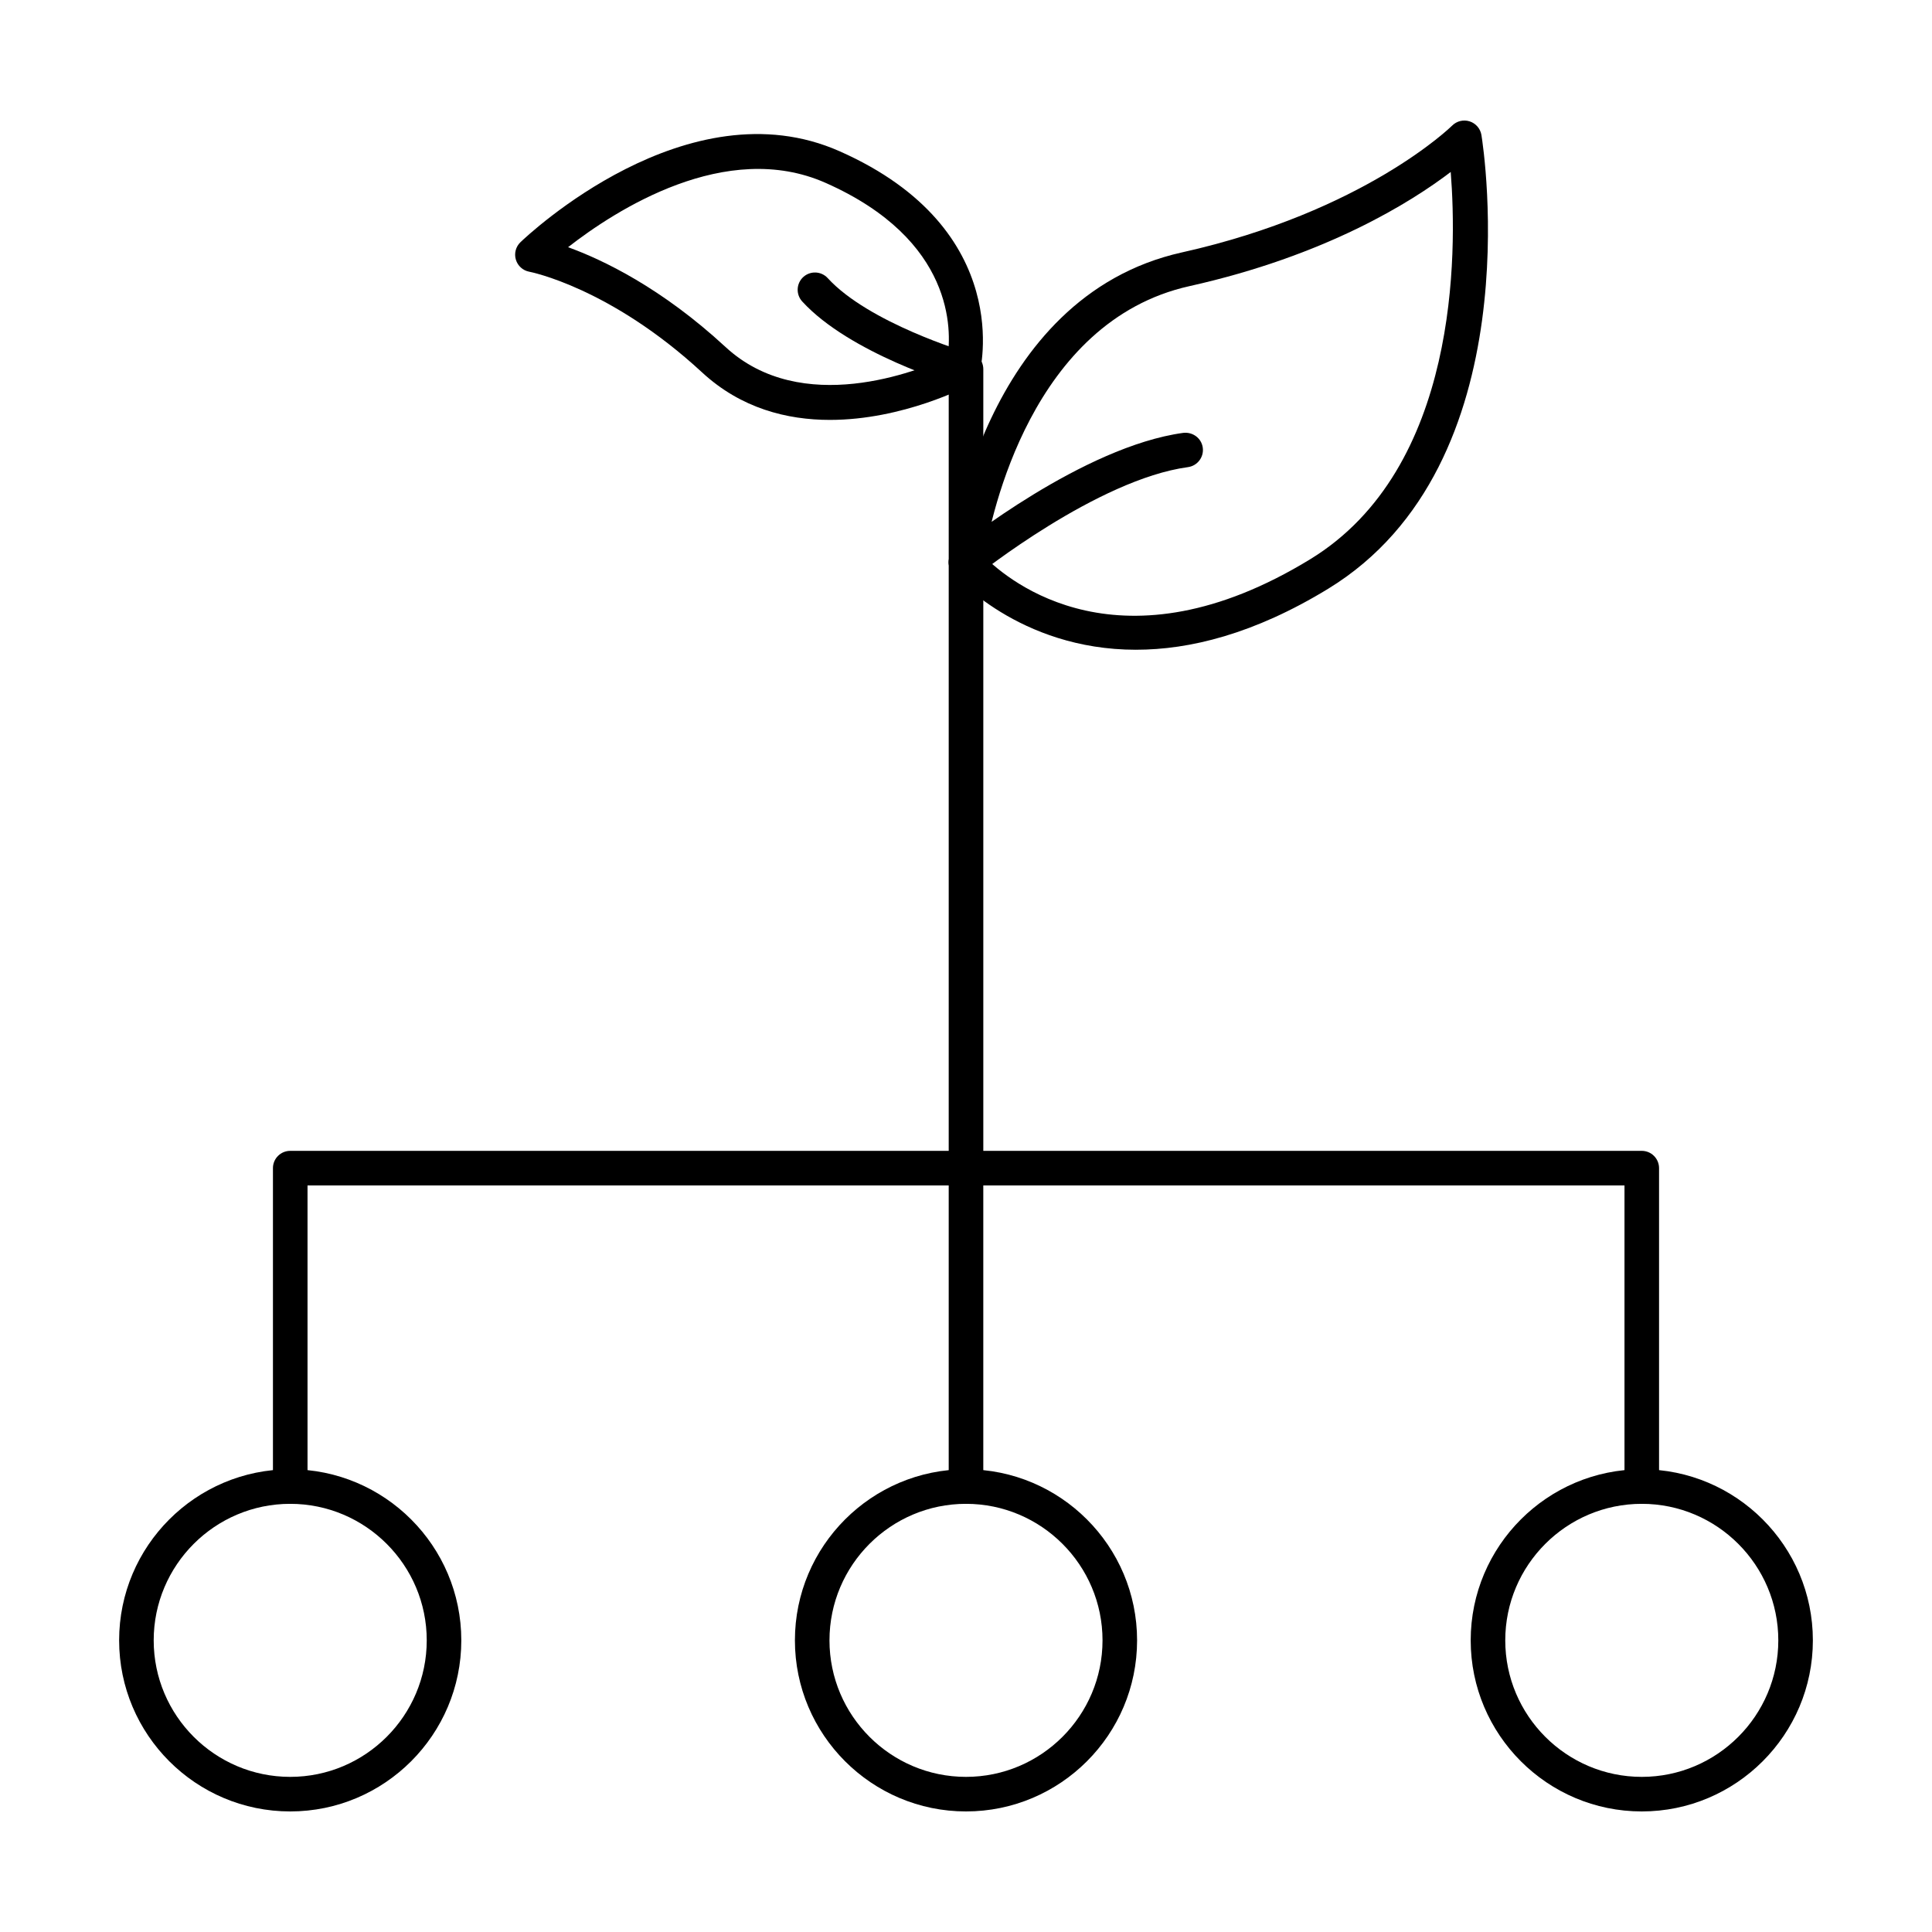
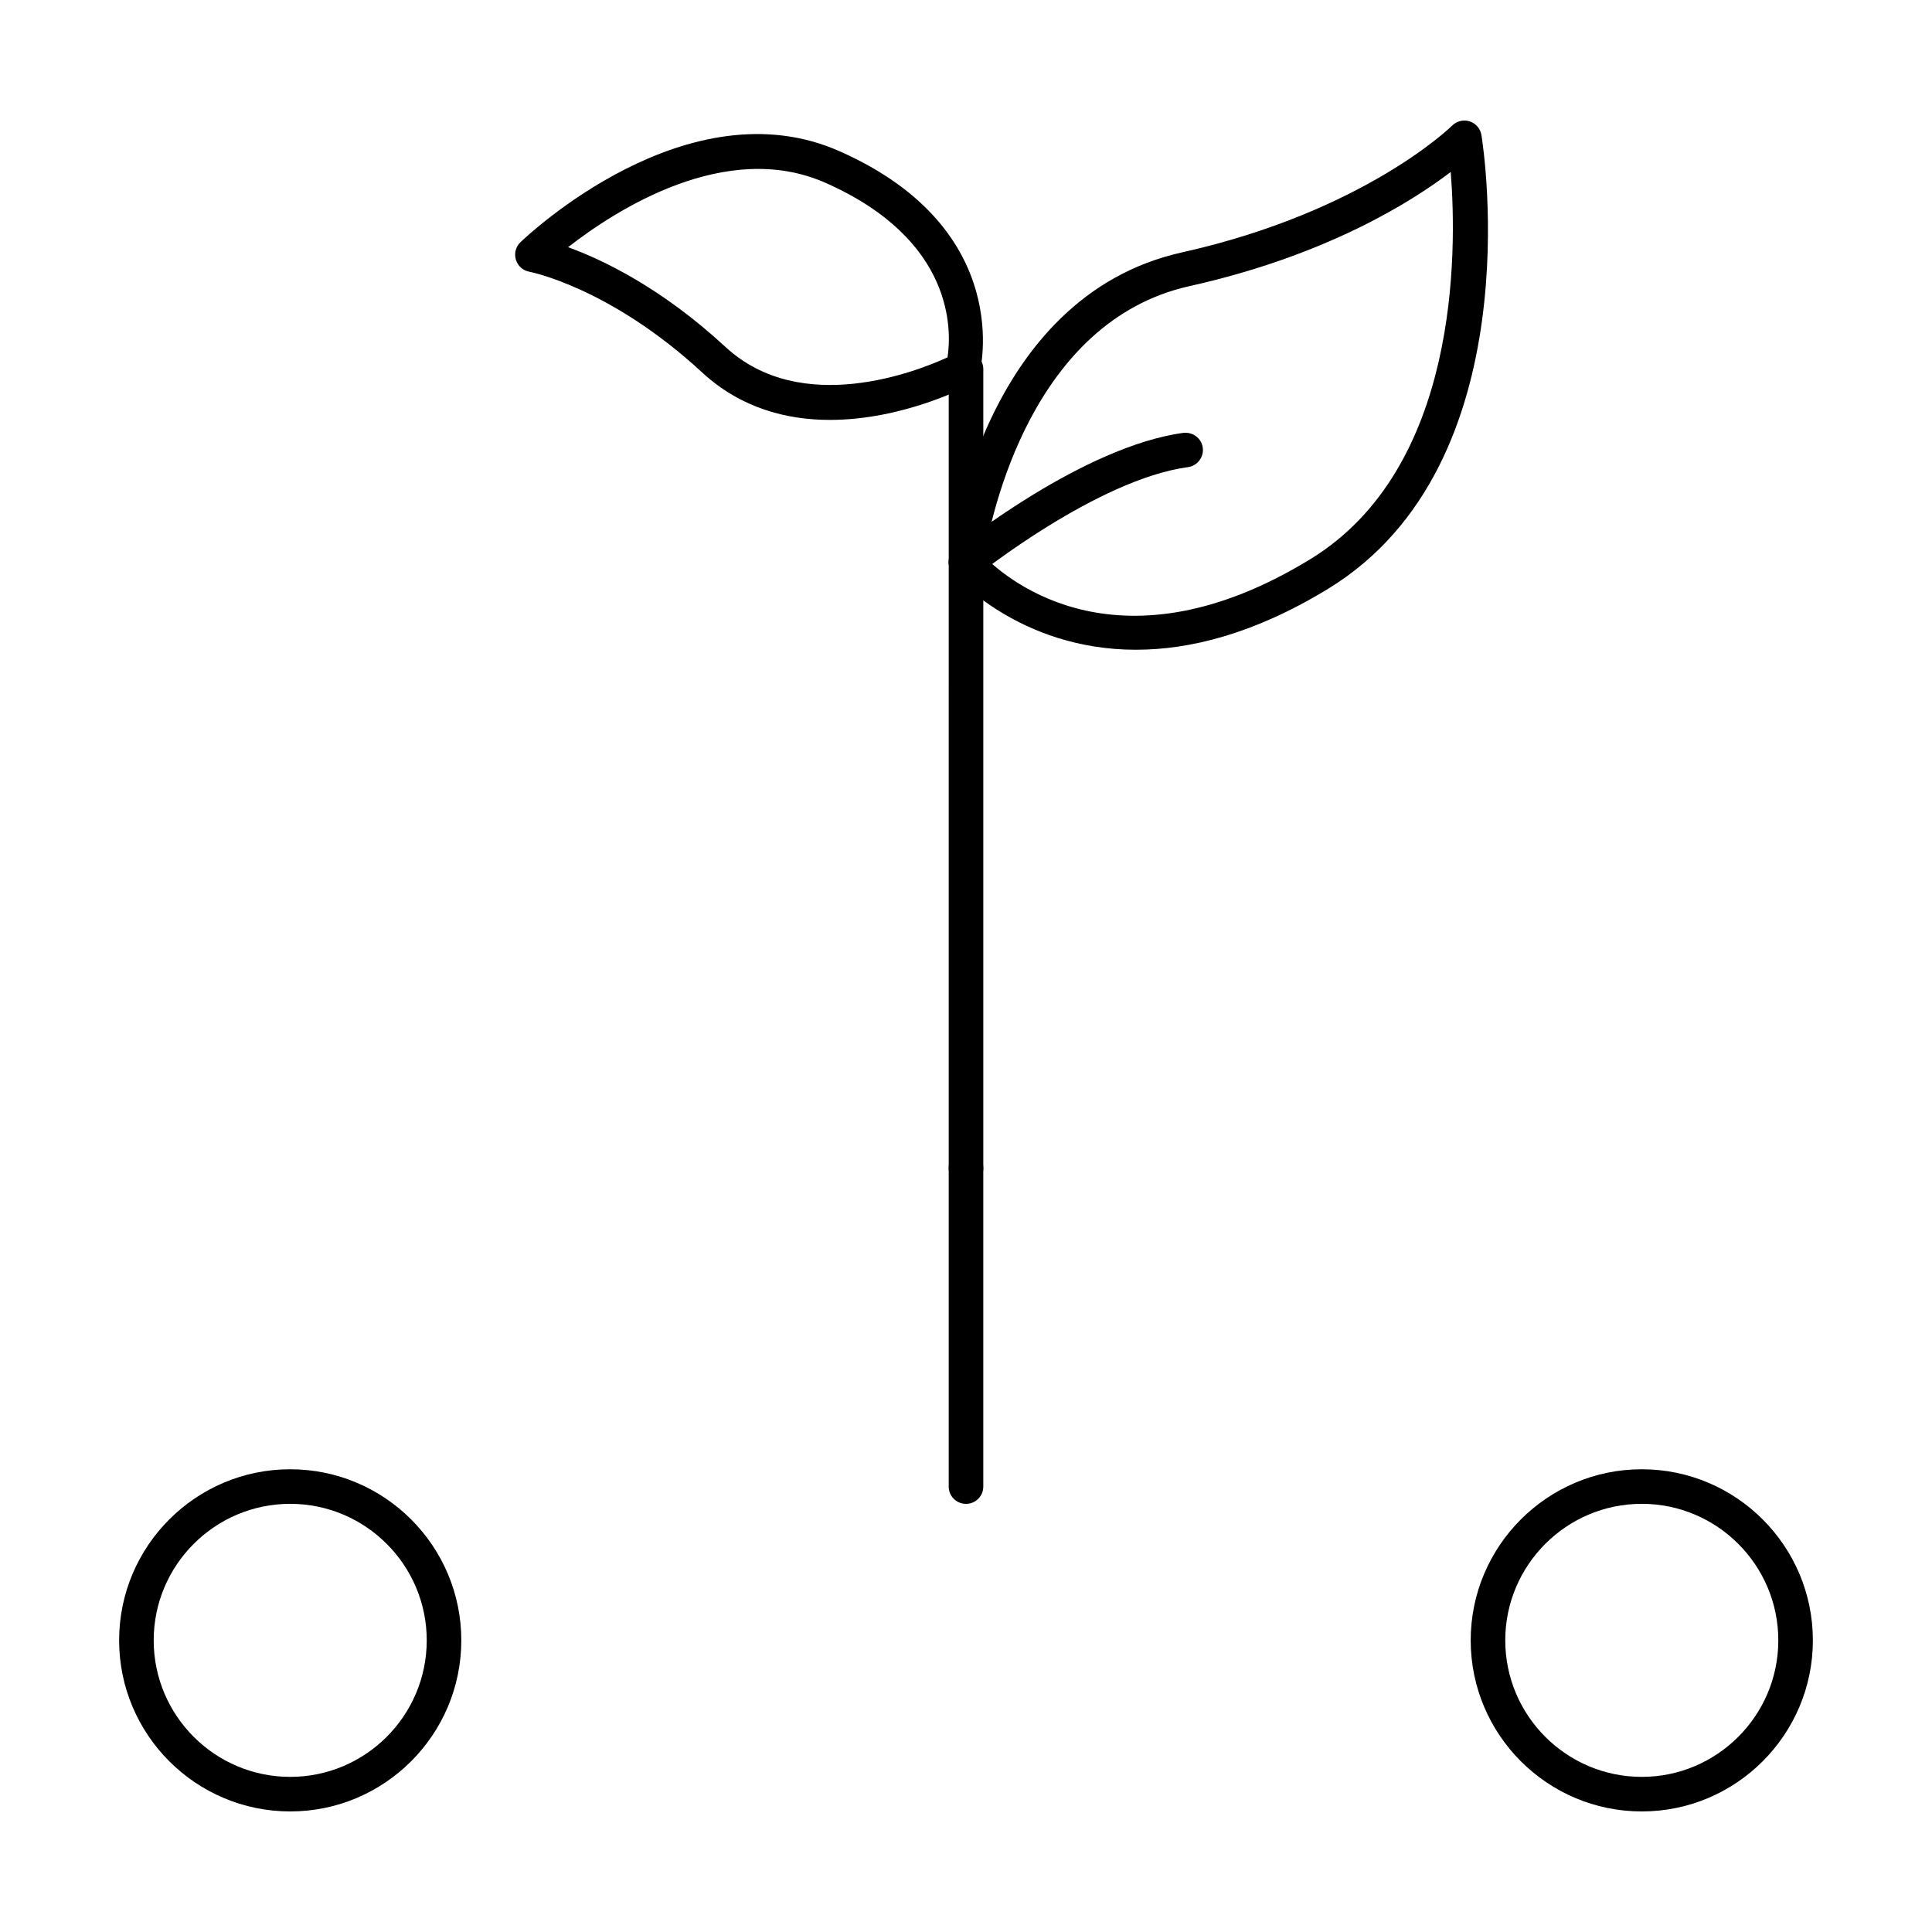
<svg xmlns="http://www.w3.org/2000/svg" fill="#000000" width="800px" height="800px" version="1.1" viewBox="144 144 512 512">
  <g>
    <path d="m220.91 624.05c-25.004 0-45.34-20.336-45.34-45.34s20.336-45.34 45.34-45.34c25.004 0 45.34 20.336 45.34 45.34s-20.34 45.34-45.34 45.34zm0-81.52c-19.949 0-36.18 16.23-36.18 36.18 0 19.949 16.23 36.18 36.18 36.18 19.949 0 36.18-16.23 36.18-36.18 0-19.949-16.234-36.18-36.18-36.18z" />
-     <path d="m400 624.05c-25.004 0-45.34-20.336-45.34-45.34s20.336-45.34 45.34-45.34 45.34 20.336 45.34 45.34-20.336 45.34-45.34 45.34zm0-81.52c-19.949 0-36.18 16.23-36.18 36.18 0 19.949 16.23 36.18 36.18 36.18s36.18-16.23 36.18-36.18c0-19.949-16.23-36.18-36.18-36.18z" />
    <path d="m579.09 624.05c-25.004 0-45.34-20.336-45.34-45.34s20.336-45.34 45.34-45.34c25.004 0 45.34 20.336 45.34 45.34s-20.34 45.34-45.34 45.34zm0-81.52c-19.949 0-36.18 16.23-36.18 36.18 0 19.949 16.23 36.18 36.18 36.18 19.949 0 36.18-16.23 36.18-36.18 0-19.949-16.23-36.18-36.18-36.18z" />
    <path d="m400 542.54c-2.531 0-4.582-2.047-4.582-4.582v-84.391c0-2.531 2.047-4.582 4.582-4.582 2.531 0 4.582 2.047 4.582 4.582v84.391c0 2.535-2.051 4.582-4.582 4.582z" />
-     <path d="m579.09 542.54c-2.531 0-4.582-2.047-4.582-4.582v-79.812l-349.01 0.004v79.812c0 2.531-2.047 4.582-4.582 4.582-2.531 0-4.582-2.047-4.582-4.582v-84.391c0-2.531 2.047-4.582 4.582-4.582h358.17c2.531 0 4.582 2.047 4.582 4.582v84.391c0 2.531-2.047 4.578-4.578 4.578z" />
    <path d="m400 458.14c-2.531 0-4.582-2.047-4.582-4.582l0.004-211.73c0-2.531 2.047-4.582 4.582-4.582 2.531 0 4.582 2.047 4.582 4.582v211.73c-0.004 2.531-2.055 4.582-4.586 4.582z" />
    <path d="m445.05 316.19c-31.133 0-48.324-19.945-48.57-20.238-0.805-0.965-1.18-2.223-1.035-3.473 0.332-2.844 8.762-69.773 61.766-81.586 48.332-10.785 71.395-33.375 71.621-33.605 1.211-1.211 3.004-1.656 4.652-1.121 1.633 0.531 2.84 1.93 3.113 3.629 0.574 3.543 13.41 87.219-40.617 120.23-19.676 12.02-36.75 16.16-50.93 16.16zm-40.195-24.68c6.57 6.582 36.273 31.312 86.352 0.703 39.414-24.086 38.945-81.199 37.25-102.64-10.465 7.977-33.055 22.184-69.246 30.258-41.832 9.324-52.547 60.742-54.355 71.68z" />
    <path d="m400 297.59c-1.344 0-2.664-0.586-3.57-1.707-1.586-1.969-1.277-4.852 0.691-6.438 1.367-1.109 33.914-27.121 60.469-30.73 2.516-0.285 4.816 1.414 5.156 3.922 0.34 2.504-1.418 4.812-3.922 5.156-24.02 3.266-55.641 28.531-55.957 28.785-0.844 0.68-1.859 1.012-2.867 1.012z" />
    <path d="m363.95 255.28c-11.359 0-23.559-3.043-33.883-12.582-24.375-22.523-45.586-26.652-45.797-26.688-1.691-0.312-3.066-1.547-3.559-3.195-0.496-1.641-0.031-3.426 1.203-4.617 1.789-1.719 44.312-41.973 84.594-24.113 46.973 20.801 37.164 58.59 37.059 58.965-0.336 1.211-1.152 2.238-2.262 2.828-1.105 0.594-18.02 9.402-37.355 9.402zm-69.406-45.77c9.203 3.336 24.738 10.746 41.742 26.461 20.164 18.621 50.938 6.356 58.82 2.734 1.066-7.008 1.914-31.086-32.312-46.242-26.418-11.699-55.691 7.25-68.25 17.047zm104.61 32.324h0.09zm0 0h0.09z" />
-     <path d="m399.15 246.42c-0.43 0-0.863-0.059-1.297-0.188-1.168-0.344-28.691-8.586-41.266-22.348-1.703-1.871-1.574-4.762 0.289-6.473 1.871-1.699 4.762-1.574 6.473 0.289 10.867 11.898 36.836 19.668 37.098 19.742 2.426 0.715 3.812 3.266 3.094 5.688-0.59 2-2.41 3.289-4.391 3.289z" />
+     <path d="m399.15 246.42z" />
  </g>
</svg>